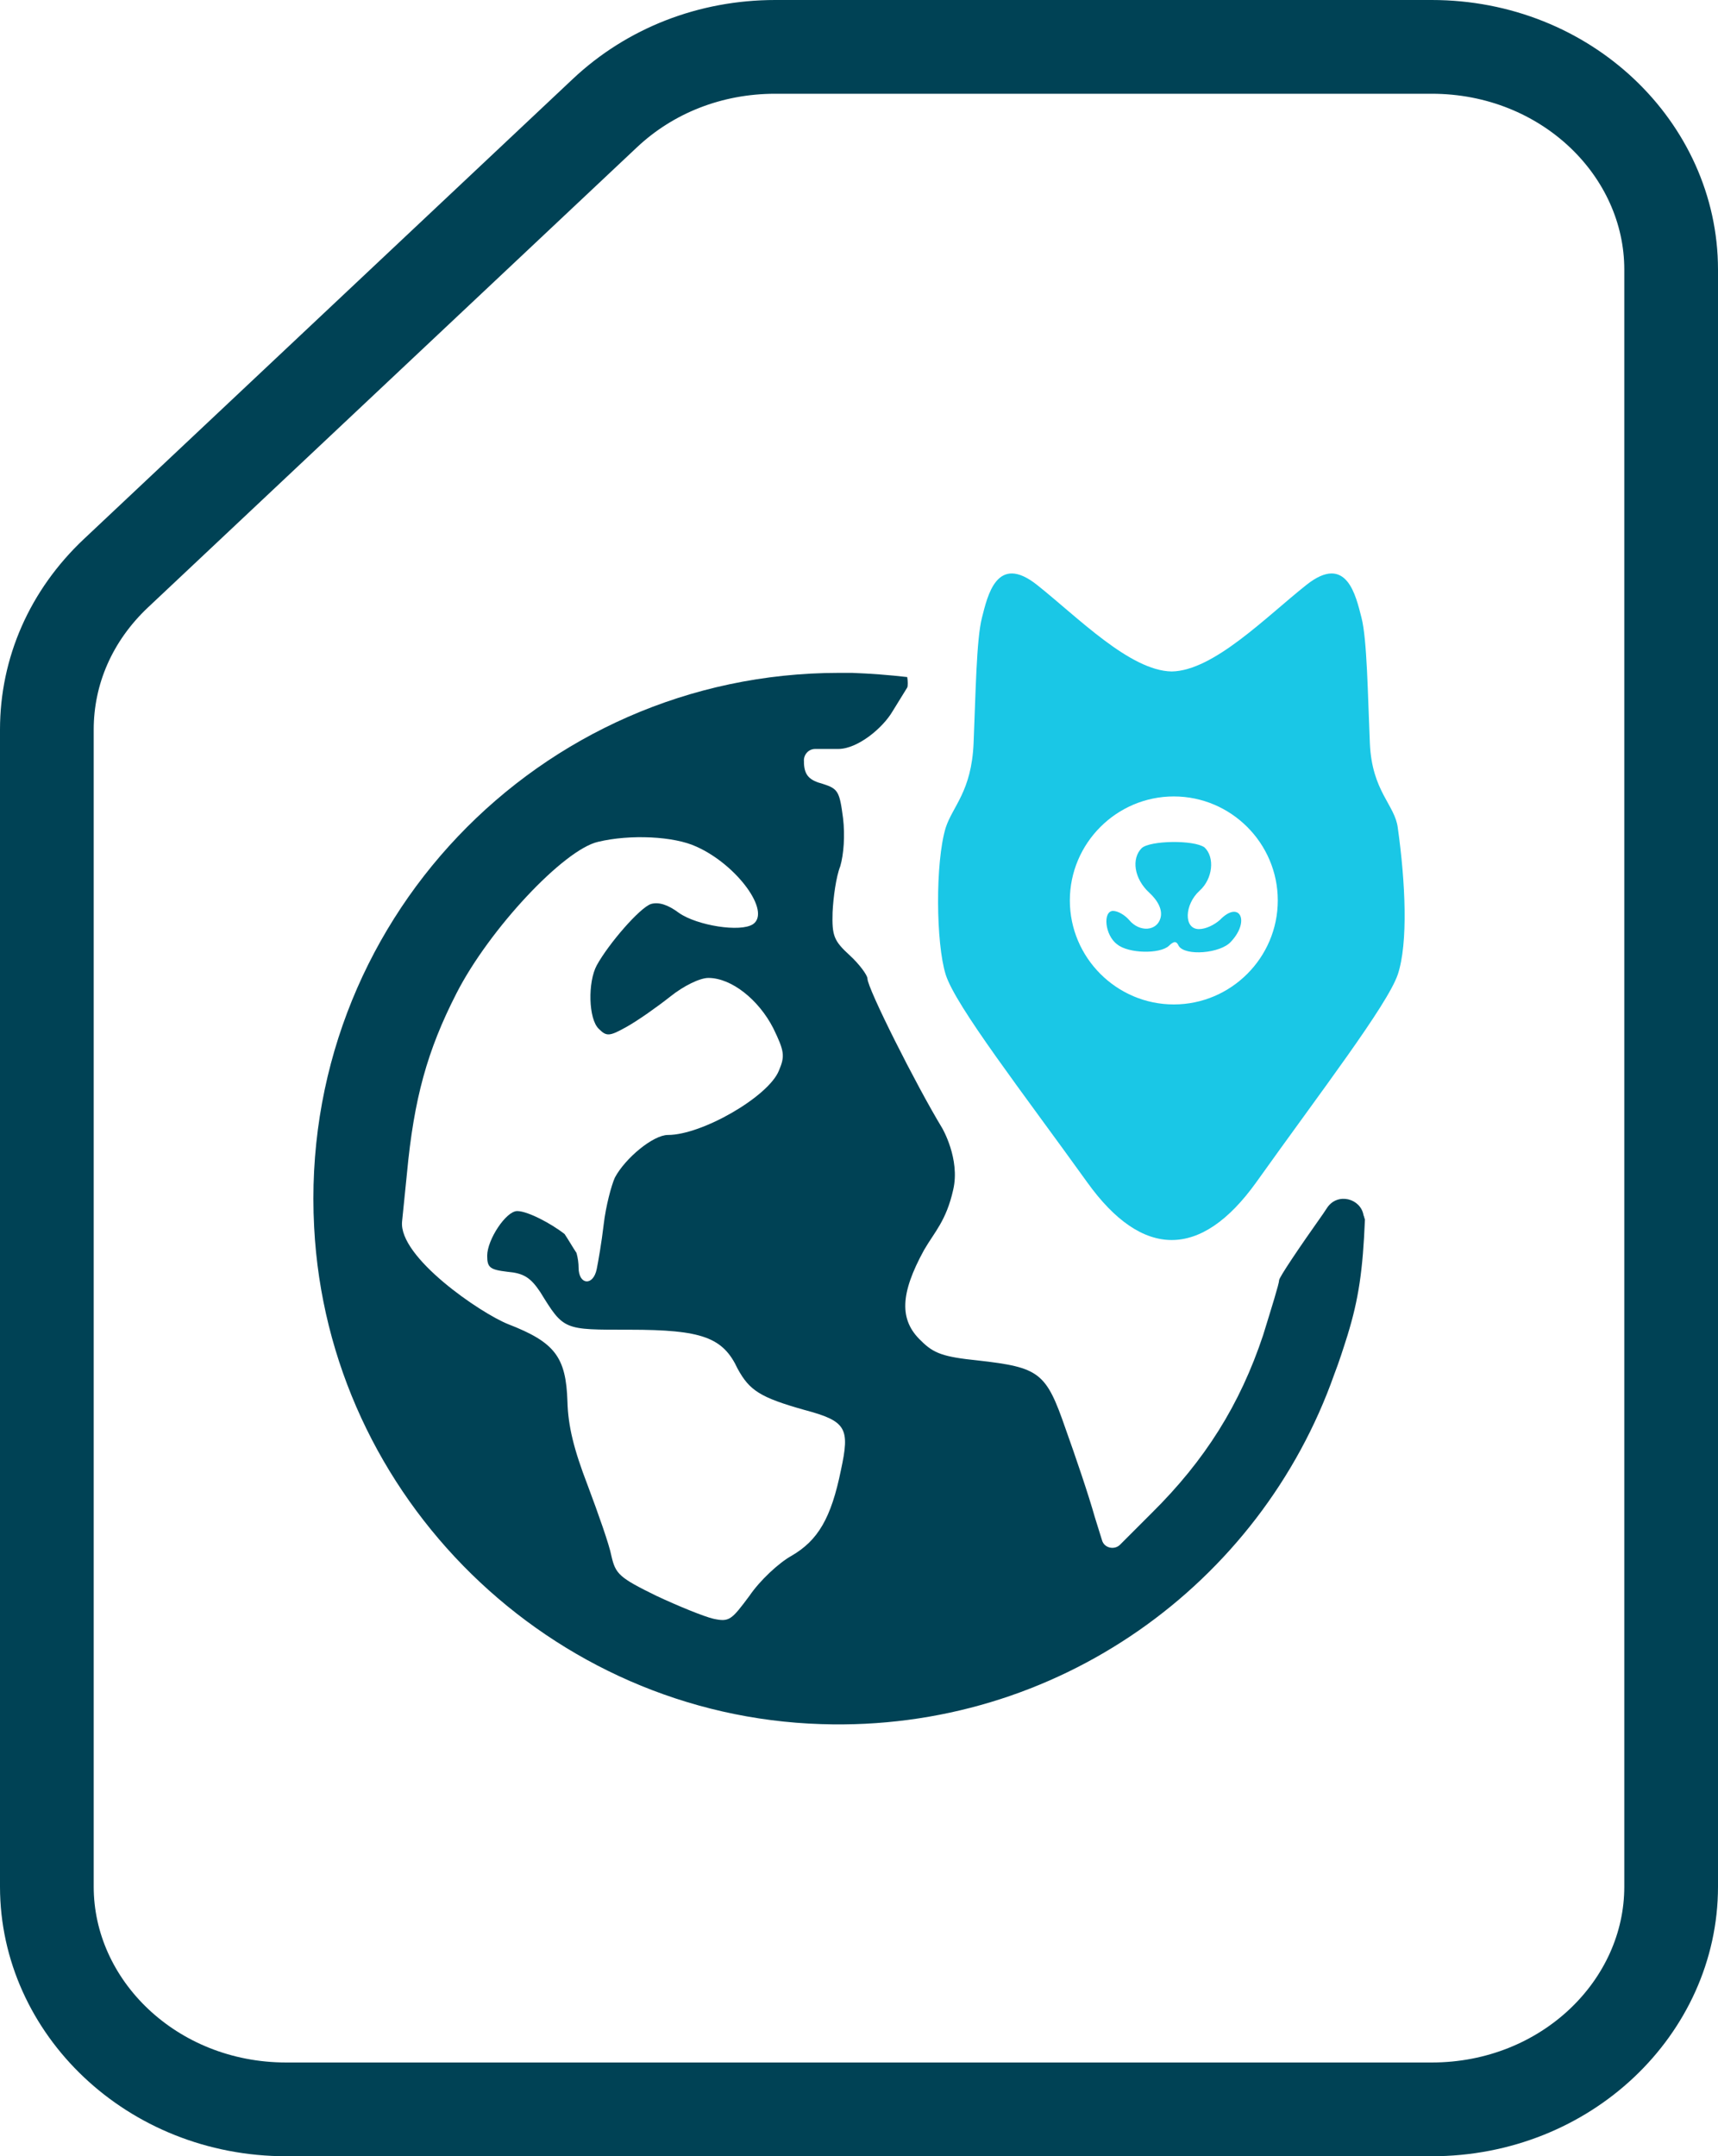
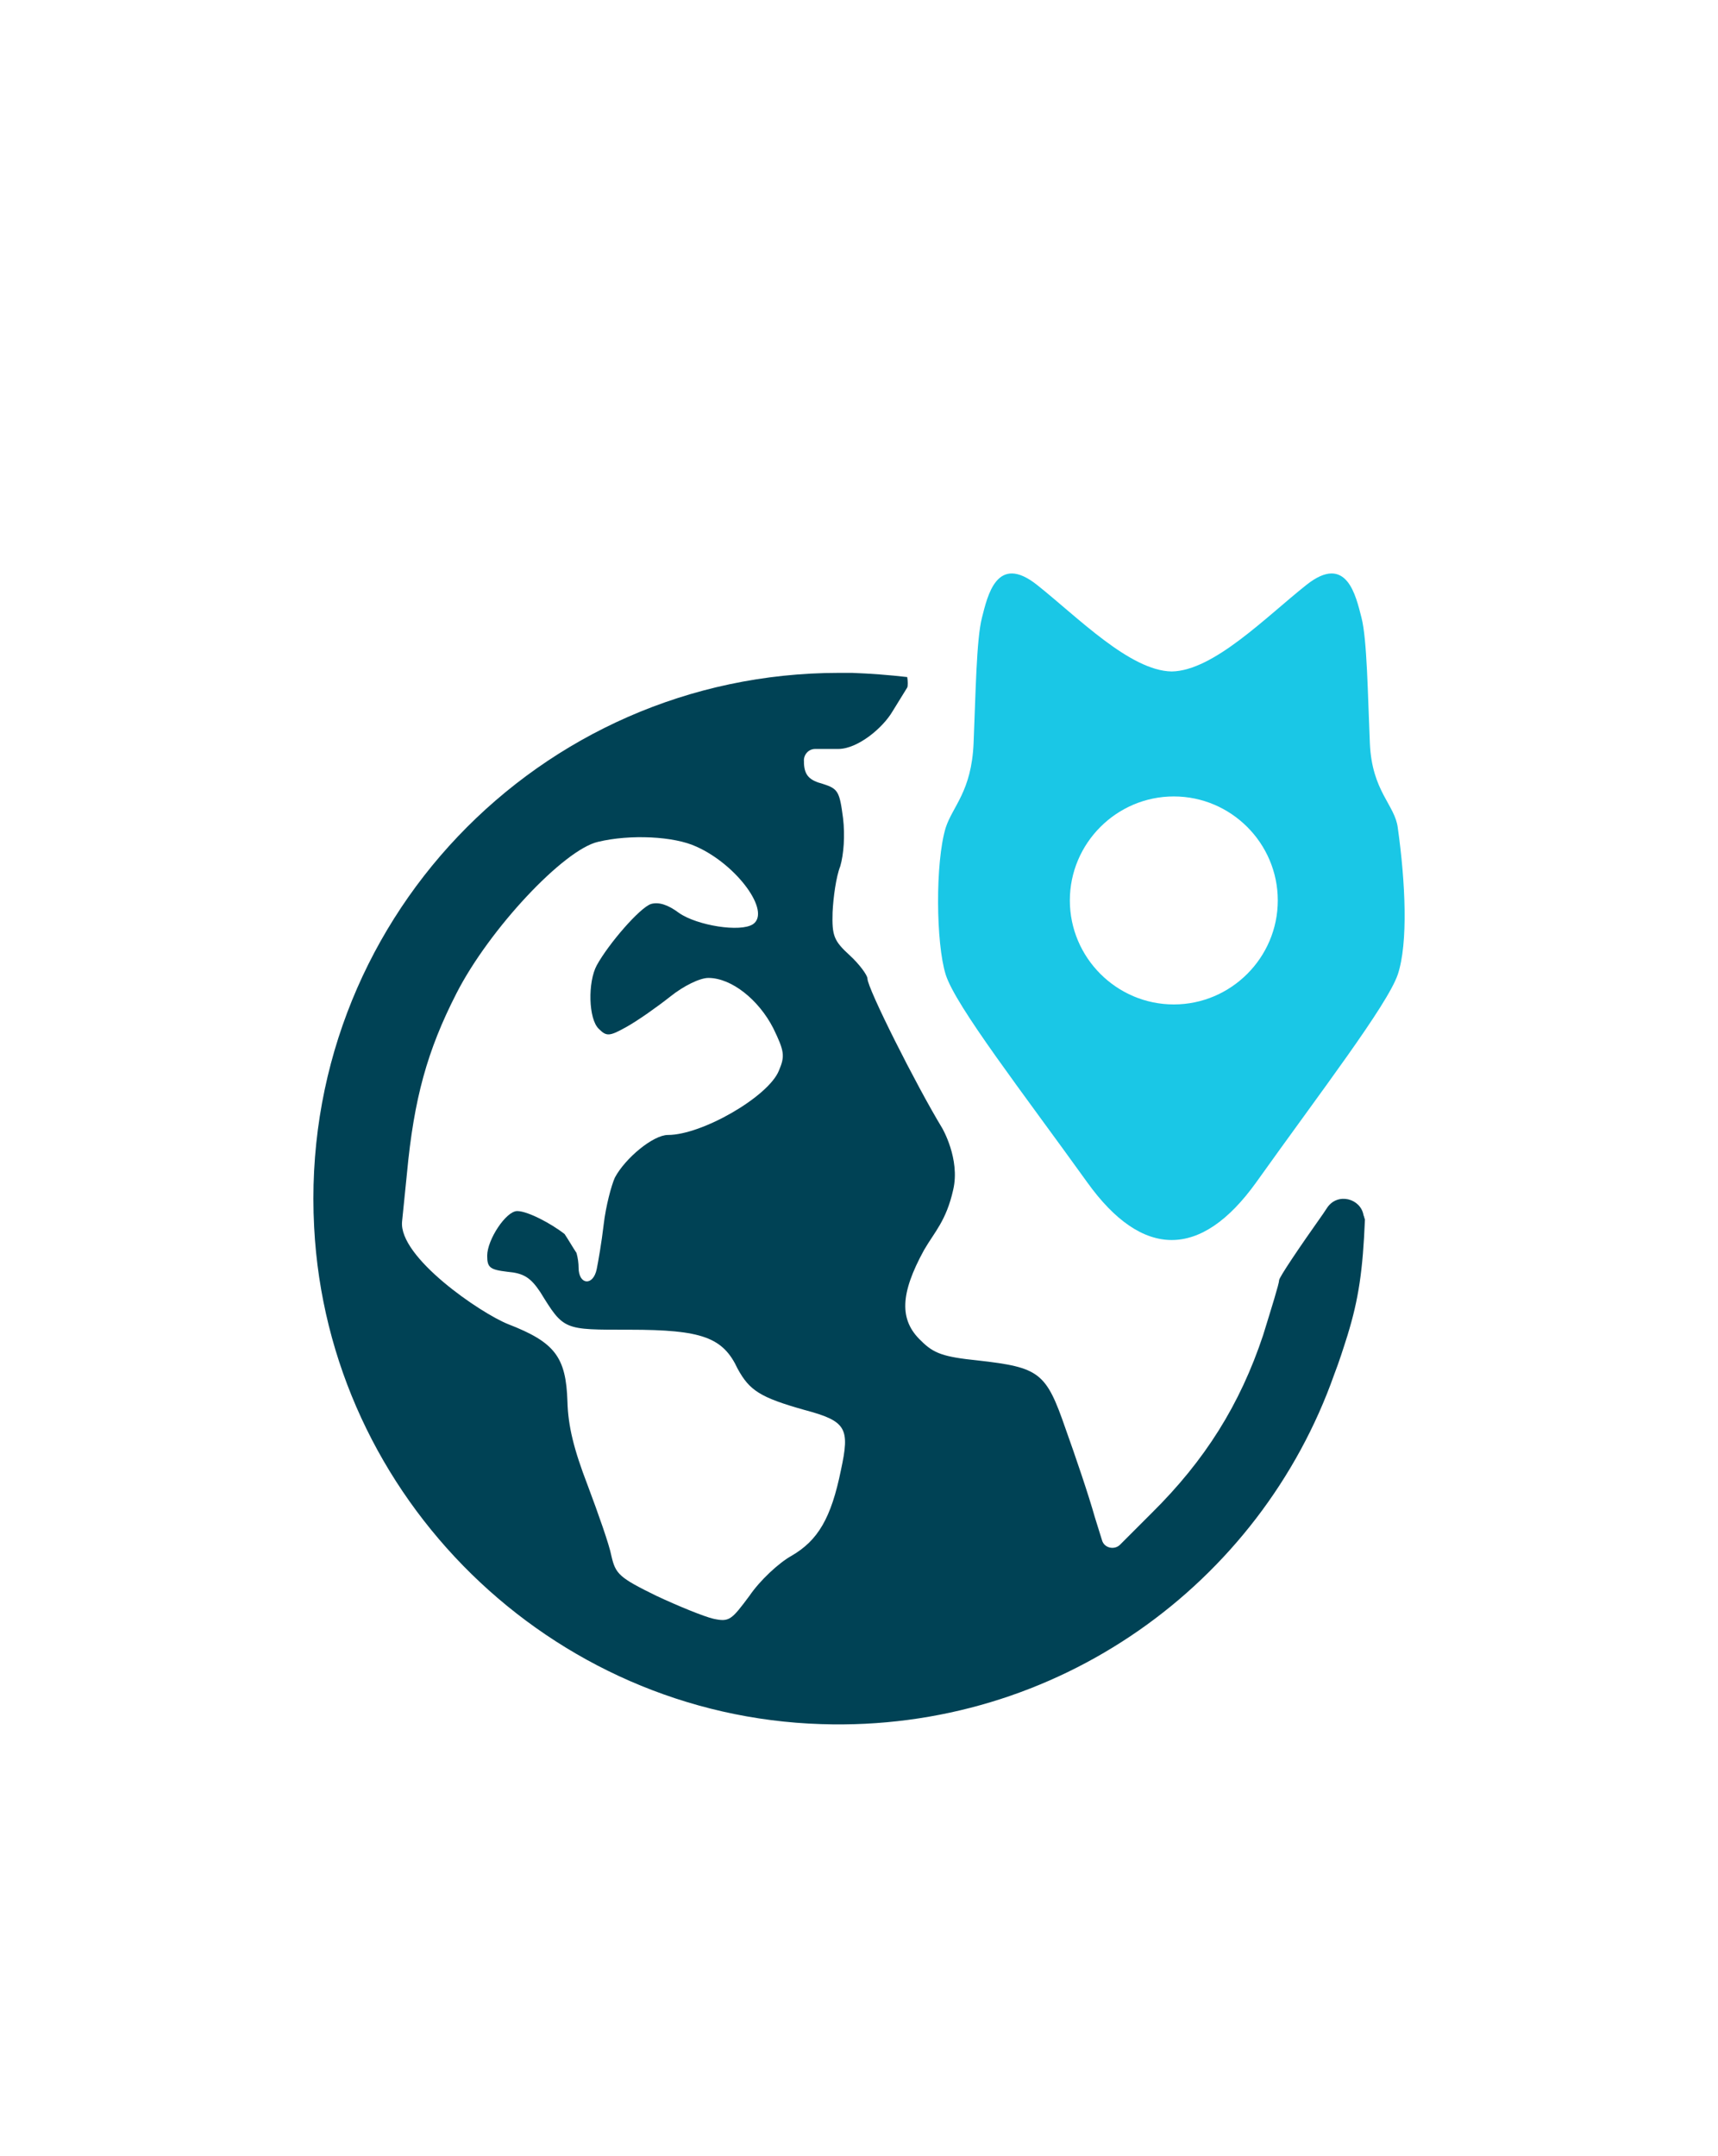
<svg xmlns="http://www.w3.org/2000/svg" width="55" height="69" viewBox="0 0 55 69" fill="none">
-   <path d="M19.366 3.619L19.366 3.619C20.811 2.26 22.74 1.5 24.819 1.5H45.834C50.148 1.5 53.5 4.781 53.5 8.625V60.375C53.5 64.219 50.148 67.5 45.833 67.5H9.167C4.852 67.5 1.5 64.219 1.5 60.375V23.348C1.5 21.473 2.272 19.699 3.713 18.342L19.366 3.619Z" stroke="#004255" stroke-width="3" />
  <path d="M43.652 38.888C43.563 38.352 42.826 38.151 42.491 38.642L42.357 38.843C41.597 39.916 40.95 40.876 40.95 40.965C40.95 41.077 40.704 41.859 40.436 42.73C39.699 44.941 38.582 46.728 36.862 48.426L35.857 49.431C35.678 49.61 35.343 49.543 35.276 49.275L35.053 48.56C34.852 47.845 34.427 46.594 34.114 45.723C33.489 43.914 33.288 43.758 31.3 43.534C30.206 43.422 29.893 43.311 29.491 42.909C28.776 42.239 28.821 41.39 29.58 40.005C29.915 39.424 30.295 39.067 30.518 38.062C30.741 37.079 30.161 36.096 30.161 36.096C29.334 34.733 27.771 31.629 27.771 31.316C27.771 31.204 27.503 30.847 27.212 30.579C26.698 30.11 26.631 29.953 26.654 29.194C26.676 28.725 26.766 28.055 26.9 27.72C27.011 27.34 27.056 26.737 26.989 26.178C26.877 25.329 26.833 25.24 26.341 25.084C25.917 24.972 25.76 24.816 25.738 24.436V24.369C25.716 24.168 25.872 23.967 26.095 23.967H26.833C27.458 23.967 28.262 23.297 28.575 22.761C28.754 22.47 28.932 22.18 29.044 22.001C29.066 21.957 29.066 21.8 29.044 21.666C28.463 21.599 27.882 21.555 27.279 21.532C27.145 21.532 27.011 21.532 26.855 21.532C17.25 21.532 9.544 29.573 10.057 39.268C10.504 47.935 17.63 54.904 26.297 55.172C33.846 55.417 40.346 50.682 42.714 43.981C42.87 43.579 43.005 43.154 43.139 42.73C43.496 41.569 43.63 40.653 43.697 39.022C43.675 38.977 43.675 38.933 43.652 38.888ZM25.76 45.12C27.101 45.477 27.212 45.701 26.922 47.041C26.609 48.582 26.185 49.297 25.336 49.788C24.934 50.012 24.331 50.57 23.996 51.062C23.415 51.843 23.348 51.911 22.834 51.799C22.544 51.732 21.717 51.397 21.003 51.062C19.819 50.481 19.707 50.369 19.573 49.788C19.506 49.431 19.149 48.426 18.814 47.532C18.367 46.371 18.188 45.634 18.166 44.852C18.121 43.422 17.764 42.953 16.267 42.373C15.374 42.015 12.76 40.228 12.872 39.089L13.028 37.548C13.252 35.158 13.676 33.617 14.614 31.785C15.664 29.73 18.054 27.183 19.149 26.938C20.176 26.692 21.583 26.759 22.298 27.094C23.594 27.675 24.688 29.172 24.108 29.573C23.705 29.842 22.32 29.618 21.74 29.216C21.382 28.948 21.092 28.859 20.846 28.926C20.489 29.038 19.484 30.199 19.104 30.891C18.814 31.427 18.836 32.611 19.171 32.924C19.417 33.17 19.506 33.17 20.064 32.857C20.422 32.656 21.025 32.232 21.449 31.897C21.896 31.539 22.41 31.294 22.678 31.294C23.415 31.294 24.286 31.986 24.755 32.902C25.113 33.639 25.135 33.795 24.934 34.264C24.599 35.091 22.477 36.319 21.382 36.319C20.913 36.319 20.02 37.056 19.685 37.682C19.573 37.928 19.394 38.598 19.327 39.178C19.26 39.759 19.149 40.385 19.104 40.608C18.992 41.166 18.523 41.122 18.523 40.563C18.523 40.429 18.501 40.251 18.456 40.094C18.322 39.893 18.21 39.692 18.076 39.491C17.652 39.156 16.893 38.754 16.558 38.754C16.2 38.754 15.597 39.67 15.597 40.184C15.597 40.563 15.686 40.63 16.245 40.697C16.759 40.742 16.982 40.876 17.295 41.345C18.054 42.574 18.032 42.551 20.154 42.551C22.477 42.551 23.147 42.797 23.616 43.802C23.996 44.495 24.331 44.718 25.76 45.12Z" fill="#004255" />
  <path d="M44.749 26.491C44.659 25.754 43.922 25.329 43.855 23.788C43.788 22.247 43.766 20.46 43.587 19.767C43.408 19.075 43.118 17.69 41.822 18.718C40.527 19.745 38.852 21.465 37.511 21.487C36.171 21.465 34.496 19.745 33.2 18.718C31.905 17.69 31.614 19.075 31.436 19.767C31.257 20.46 31.235 22.224 31.168 23.788C31.101 25.329 30.498 25.798 30.274 26.491C29.939 27.608 29.962 30.176 30.274 31.182C30.587 32.187 32.754 34.979 34.809 37.838C36.573 40.295 38.45 40.295 40.214 37.838C42.269 34.956 44.414 32.164 44.749 31.182C45.084 30.176 44.994 28.233 44.749 26.491ZM37.578 32.142C35.747 32.142 34.25 30.645 34.25 28.814C34.25 26.982 35.747 25.486 37.578 25.486C39.41 25.486 40.907 26.982 40.907 28.814C40.907 30.645 39.41 32.142 37.578 32.142Z" fill="#1AC7E6" />
-   <path d="M36.55 27.14C36.215 27.475 36.305 28.122 36.796 28.569C37.086 28.837 37.22 29.128 37.153 29.373C37.042 29.798 36.483 29.843 36.148 29.44C36.014 29.284 35.791 29.15 35.634 29.15C35.299 29.15 35.366 29.932 35.769 30.222C36.126 30.513 37.131 30.535 37.421 30.267C37.578 30.11 37.667 30.11 37.734 30.267C37.935 30.602 39.074 30.513 39.409 30.133C40.035 29.463 39.677 28.793 39.052 29.44C38.873 29.597 38.605 29.731 38.382 29.731C37.891 29.731 37.913 28.949 38.404 28.502C38.829 28.122 38.896 27.43 38.561 27.117C38.225 26.872 36.818 26.894 36.55 27.14Z" fill="#1AC7E6" />
</svg>